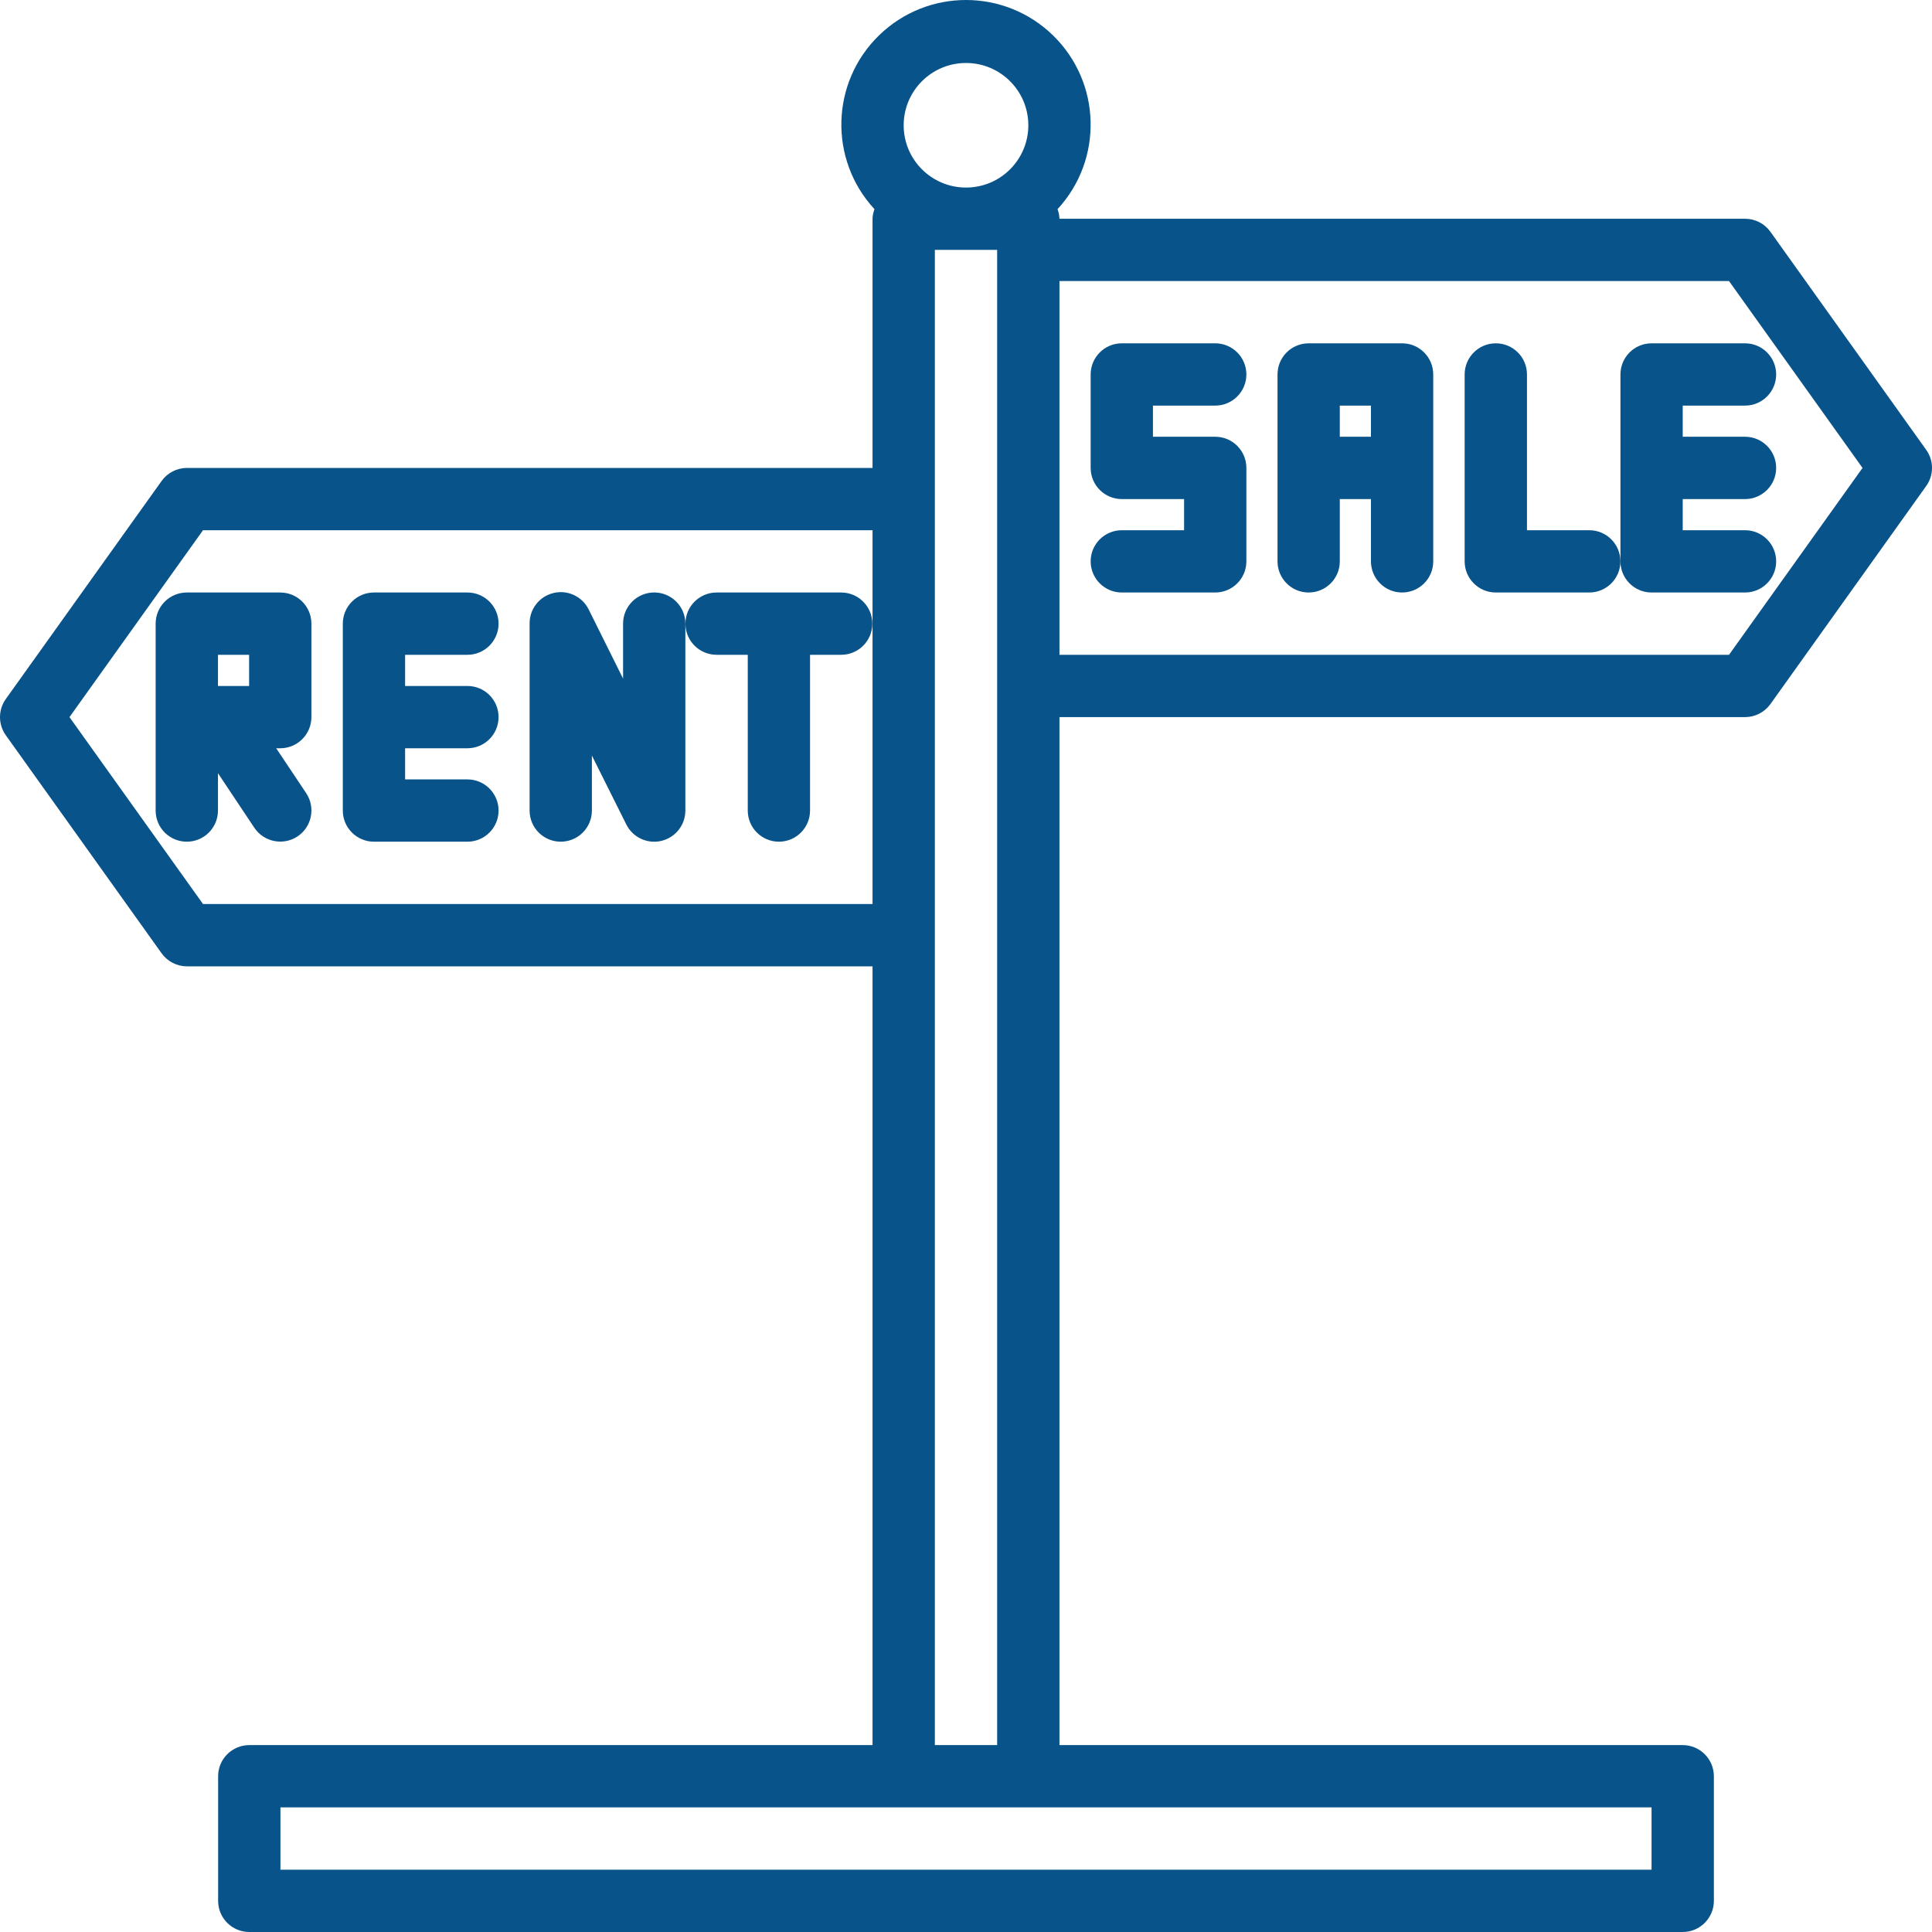
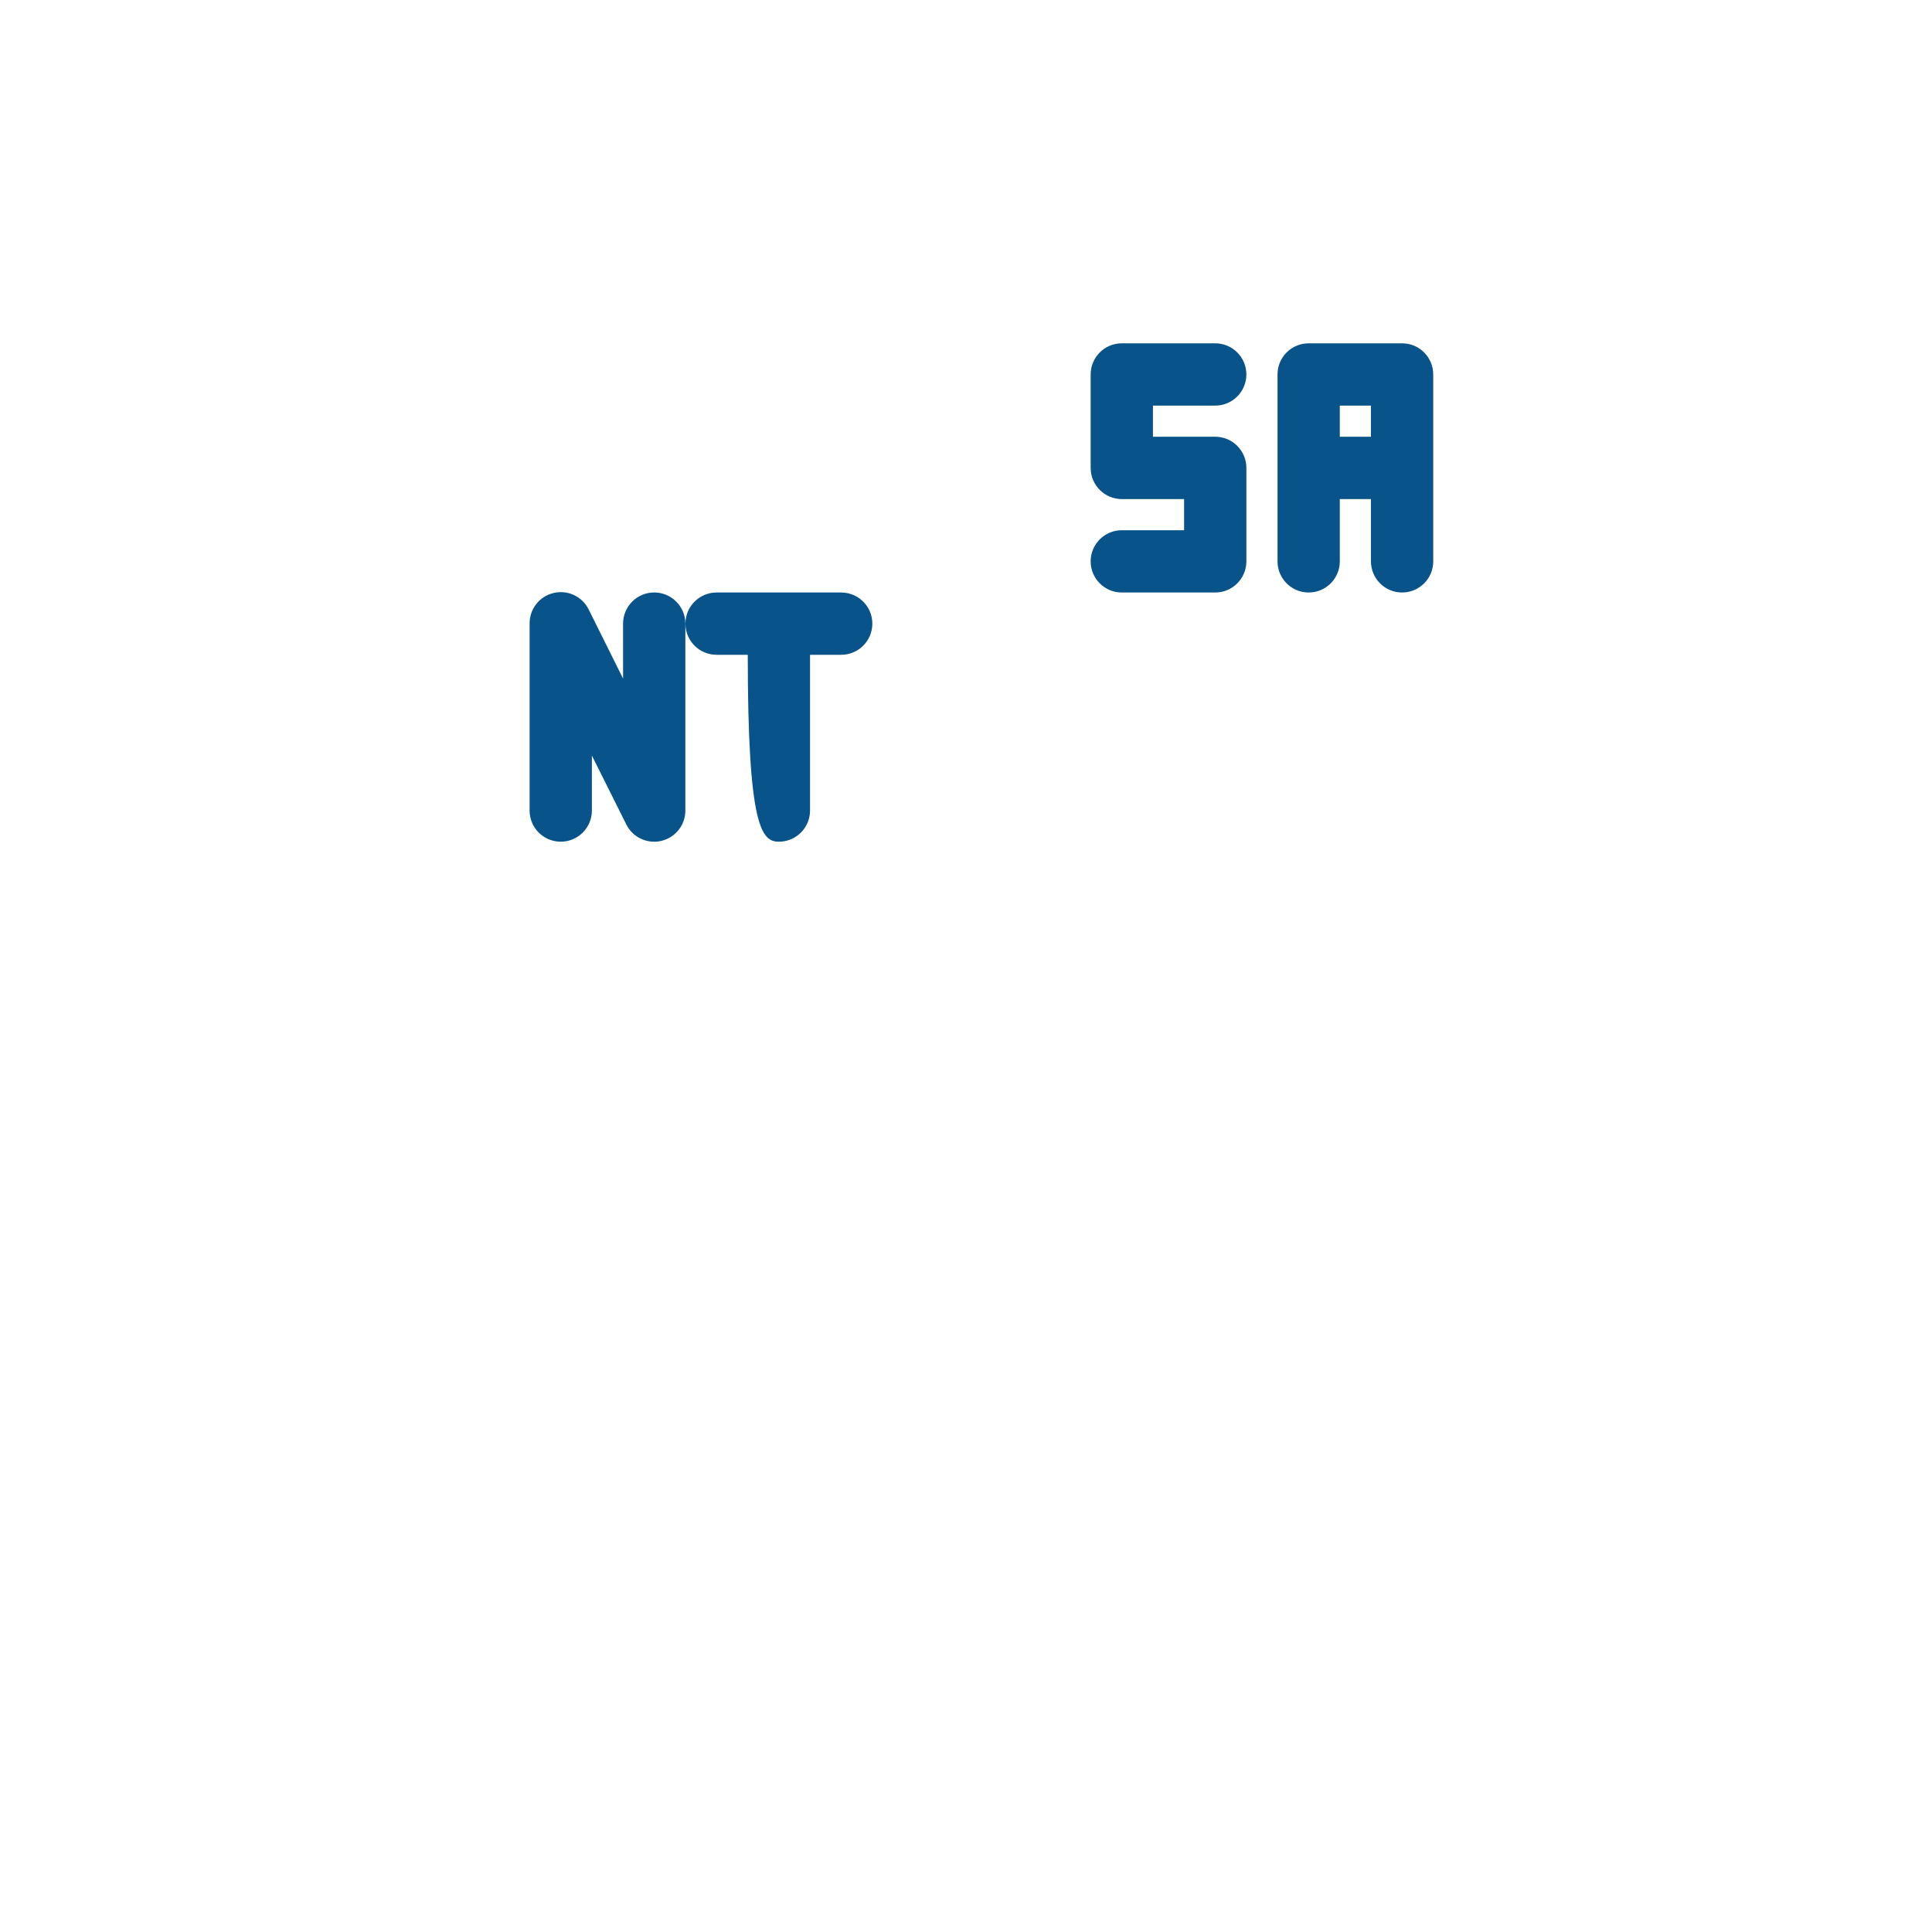
<svg xmlns="http://www.w3.org/2000/svg" width="50" height="50" viewBox="0 0 50 50" fill="none">
  <path d="M31.45 10.497C31.895 10.497 32.256 10.136 32.256 9.691C32.256 9.246 31.895 8.885 31.45 8.885H29.032C28.587 8.885 28.226 9.246 28.226 9.691V12.109C28.226 12.555 28.587 12.916 29.032 12.916H30.644V13.722H29.032C28.587 13.722 28.226 14.083 28.226 14.528C28.226 14.973 28.587 15.334 29.032 15.334H31.45C31.895 15.334 32.256 14.973 32.256 14.528V12.109C32.256 11.664 31.895 11.303 31.45 11.303H29.838V10.497H31.45Z" fill="#08538a" />
  <path d="M36.286 8.885H33.868C33.422 8.885 33.062 9.246 33.062 9.691V14.528C33.062 14.973 33.422 15.334 33.868 15.334C34.313 15.334 34.674 14.973 34.674 14.528V12.916H35.48V14.528C35.48 14.973 35.841 15.334 36.286 15.334C36.731 15.334 37.092 14.973 37.092 14.528V9.691C37.092 9.246 36.731 8.885 36.286 8.885ZM34.674 11.303V10.497H35.48V11.303H34.674Z" fill="#08538a" />
-   <path d="M41.13 13.722H39.518V9.691C39.518 9.246 39.157 8.885 38.711 8.885C38.266 8.885 37.905 9.246 37.905 9.691V14.528C37.905 14.973 38.266 15.334 38.711 15.334H41.13C41.575 15.334 41.936 14.973 41.936 14.528C41.936 14.083 41.575 13.722 41.13 13.722Z" fill="#08538a" />
-   <path d="M41.937 9.691V14.528C41.937 14.973 42.297 15.334 42.743 15.334H45.161C45.606 15.334 45.967 14.973 45.967 14.528C45.967 14.083 45.606 13.722 45.161 13.722H43.549V12.916H45.161C45.606 12.916 45.967 12.555 45.967 12.109C45.967 11.664 45.606 11.303 45.161 11.303H43.549V10.497H45.161C45.606 10.497 45.967 10.136 45.967 9.691C45.967 9.246 45.606 8.885 45.161 8.885H42.743C42.297 8.885 41.937 9.246 41.937 9.691Z" fill="#08538a" />
-   <path d="M7.253 15.334H4.834C4.389 15.334 4.028 15.695 4.028 16.14V20.977C4.028 21.422 4.389 21.783 4.834 21.783C5.28 21.783 5.641 21.422 5.641 20.977V20.01L6.582 21.422C6.829 21.792 7.33 21.892 7.701 21.646C8.071 21.398 8.171 20.898 7.924 20.527L7.148 19.365H7.253C7.698 19.365 8.059 19.004 8.059 18.559V16.14C8.059 15.695 7.698 15.334 7.253 15.334ZM6.447 17.753H5.641V16.946H6.447V17.753Z" fill="#08538a" />
-   <path d="M12.097 16.946C12.542 16.946 12.903 16.585 12.903 16.14C12.903 15.695 12.542 15.334 12.097 15.334H9.678C9.233 15.334 8.872 15.695 8.872 16.14V20.977C8.872 21.422 9.233 21.783 9.678 21.783H12.097C12.542 21.783 12.903 21.422 12.903 20.977C12.903 20.532 12.542 20.171 12.097 20.171H10.484V19.365H12.097C12.542 19.365 12.903 19.004 12.903 18.559C12.903 18.113 12.542 17.753 12.097 17.753H10.484V16.946H12.097Z" fill="#08538a" />
  <path d="M16.931 15.333C16.486 15.333 16.125 15.694 16.125 16.14V17.562L15.238 15.779C15.073 15.439 14.695 15.259 14.328 15.346C13.96 15.432 13.702 15.762 13.706 16.14V20.977C13.706 21.422 14.067 21.783 14.512 21.783C14.957 21.783 15.318 21.422 15.318 20.977V19.554L16.209 21.337C16.376 21.672 16.752 21.848 17.116 21.762C17.48 21.676 17.737 21.351 17.737 20.977V16.14C17.737 15.694 17.376 15.333 16.931 15.333Z" fill="#08538a" />
-   <path d="M21.77 15.334H18.545C18.1 15.334 17.739 15.695 17.739 16.14C17.739 16.585 18.1 16.946 18.545 16.946H19.352V20.977C19.352 21.422 19.713 21.783 20.158 21.783C20.603 21.783 20.964 21.422 20.964 20.977V16.946H21.77C22.215 16.946 22.576 16.585 22.576 16.14C22.576 15.695 22.215 15.334 21.77 15.334Z" fill="#08538a" />
-   <path d="M49.85 11.642L45.818 5.998C45.666 5.786 45.422 5.661 45.161 5.661H27.419C27.416 5.576 27.399 5.493 27.369 5.413C28.556 4.129 28.503 2.134 27.251 0.915C25.998 -0.305 24.002 -0.305 22.749 0.915C21.497 2.134 21.444 4.129 22.631 5.413C22.601 5.493 22.584 5.576 22.581 5.661V12.11H4.839C4.578 12.11 4.334 12.236 4.182 12.448L0.15 18.091C-0.05 18.371 -0.05 18.747 0.15 19.028L4.182 24.671C4.334 24.883 4.578 25.009 4.839 25.009H22.581V45.163H6.452C6.006 45.163 5.645 45.524 5.645 45.969V49.194C5.645 49.639 6.006 50 6.452 50H43.548C43.994 50 44.355 49.639 44.355 49.194V45.969C44.355 45.524 43.994 45.163 43.548 45.163H27.419V18.559H45.161C45.422 18.559 45.666 18.433 45.818 18.222L49.85 12.578C50.05 12.298 50.05 11.922 49.85 11.642ZM25 1.63C25.891 1.63 26.613 2.352 26.613 3.242C26.613 4.133 25.891 4.854 25 4.854C24.109 4.854 23.387 4.133 23.387 3.242C23.387 2.352 24.109 1.63 25 1.63ZM5.254 23.396L1.798 18.559L5.254 13.722H22.581V23.396H5.254ZM42.742 48.388H7.258V46.775H42.742V48.388ZM24.194 45.163V6.467H25.806V45.163H24.194ZM44.746 16.947H27.419V7.273H44.746L48.202 12.11L44.746 16.947Z" fill="#08538a" />
+   <path d="M21.77 15.334H18.545C18.1 15.334 17.739 15.695 17.739 16.14C17.739 16.585 18.1 16.946 18.545 16.946H19.352C19.352 21.422 19.713 21.783 20.158 21.783C20.603 21.783 20.964 21.422 20.964 20.977V16.946H21.77C22.215 16.946 22.576 16.585 22.576 16.14C22.576 15.695 22.215 15.334 21.77 15.334Z" fill="#08538a" />
</svg>